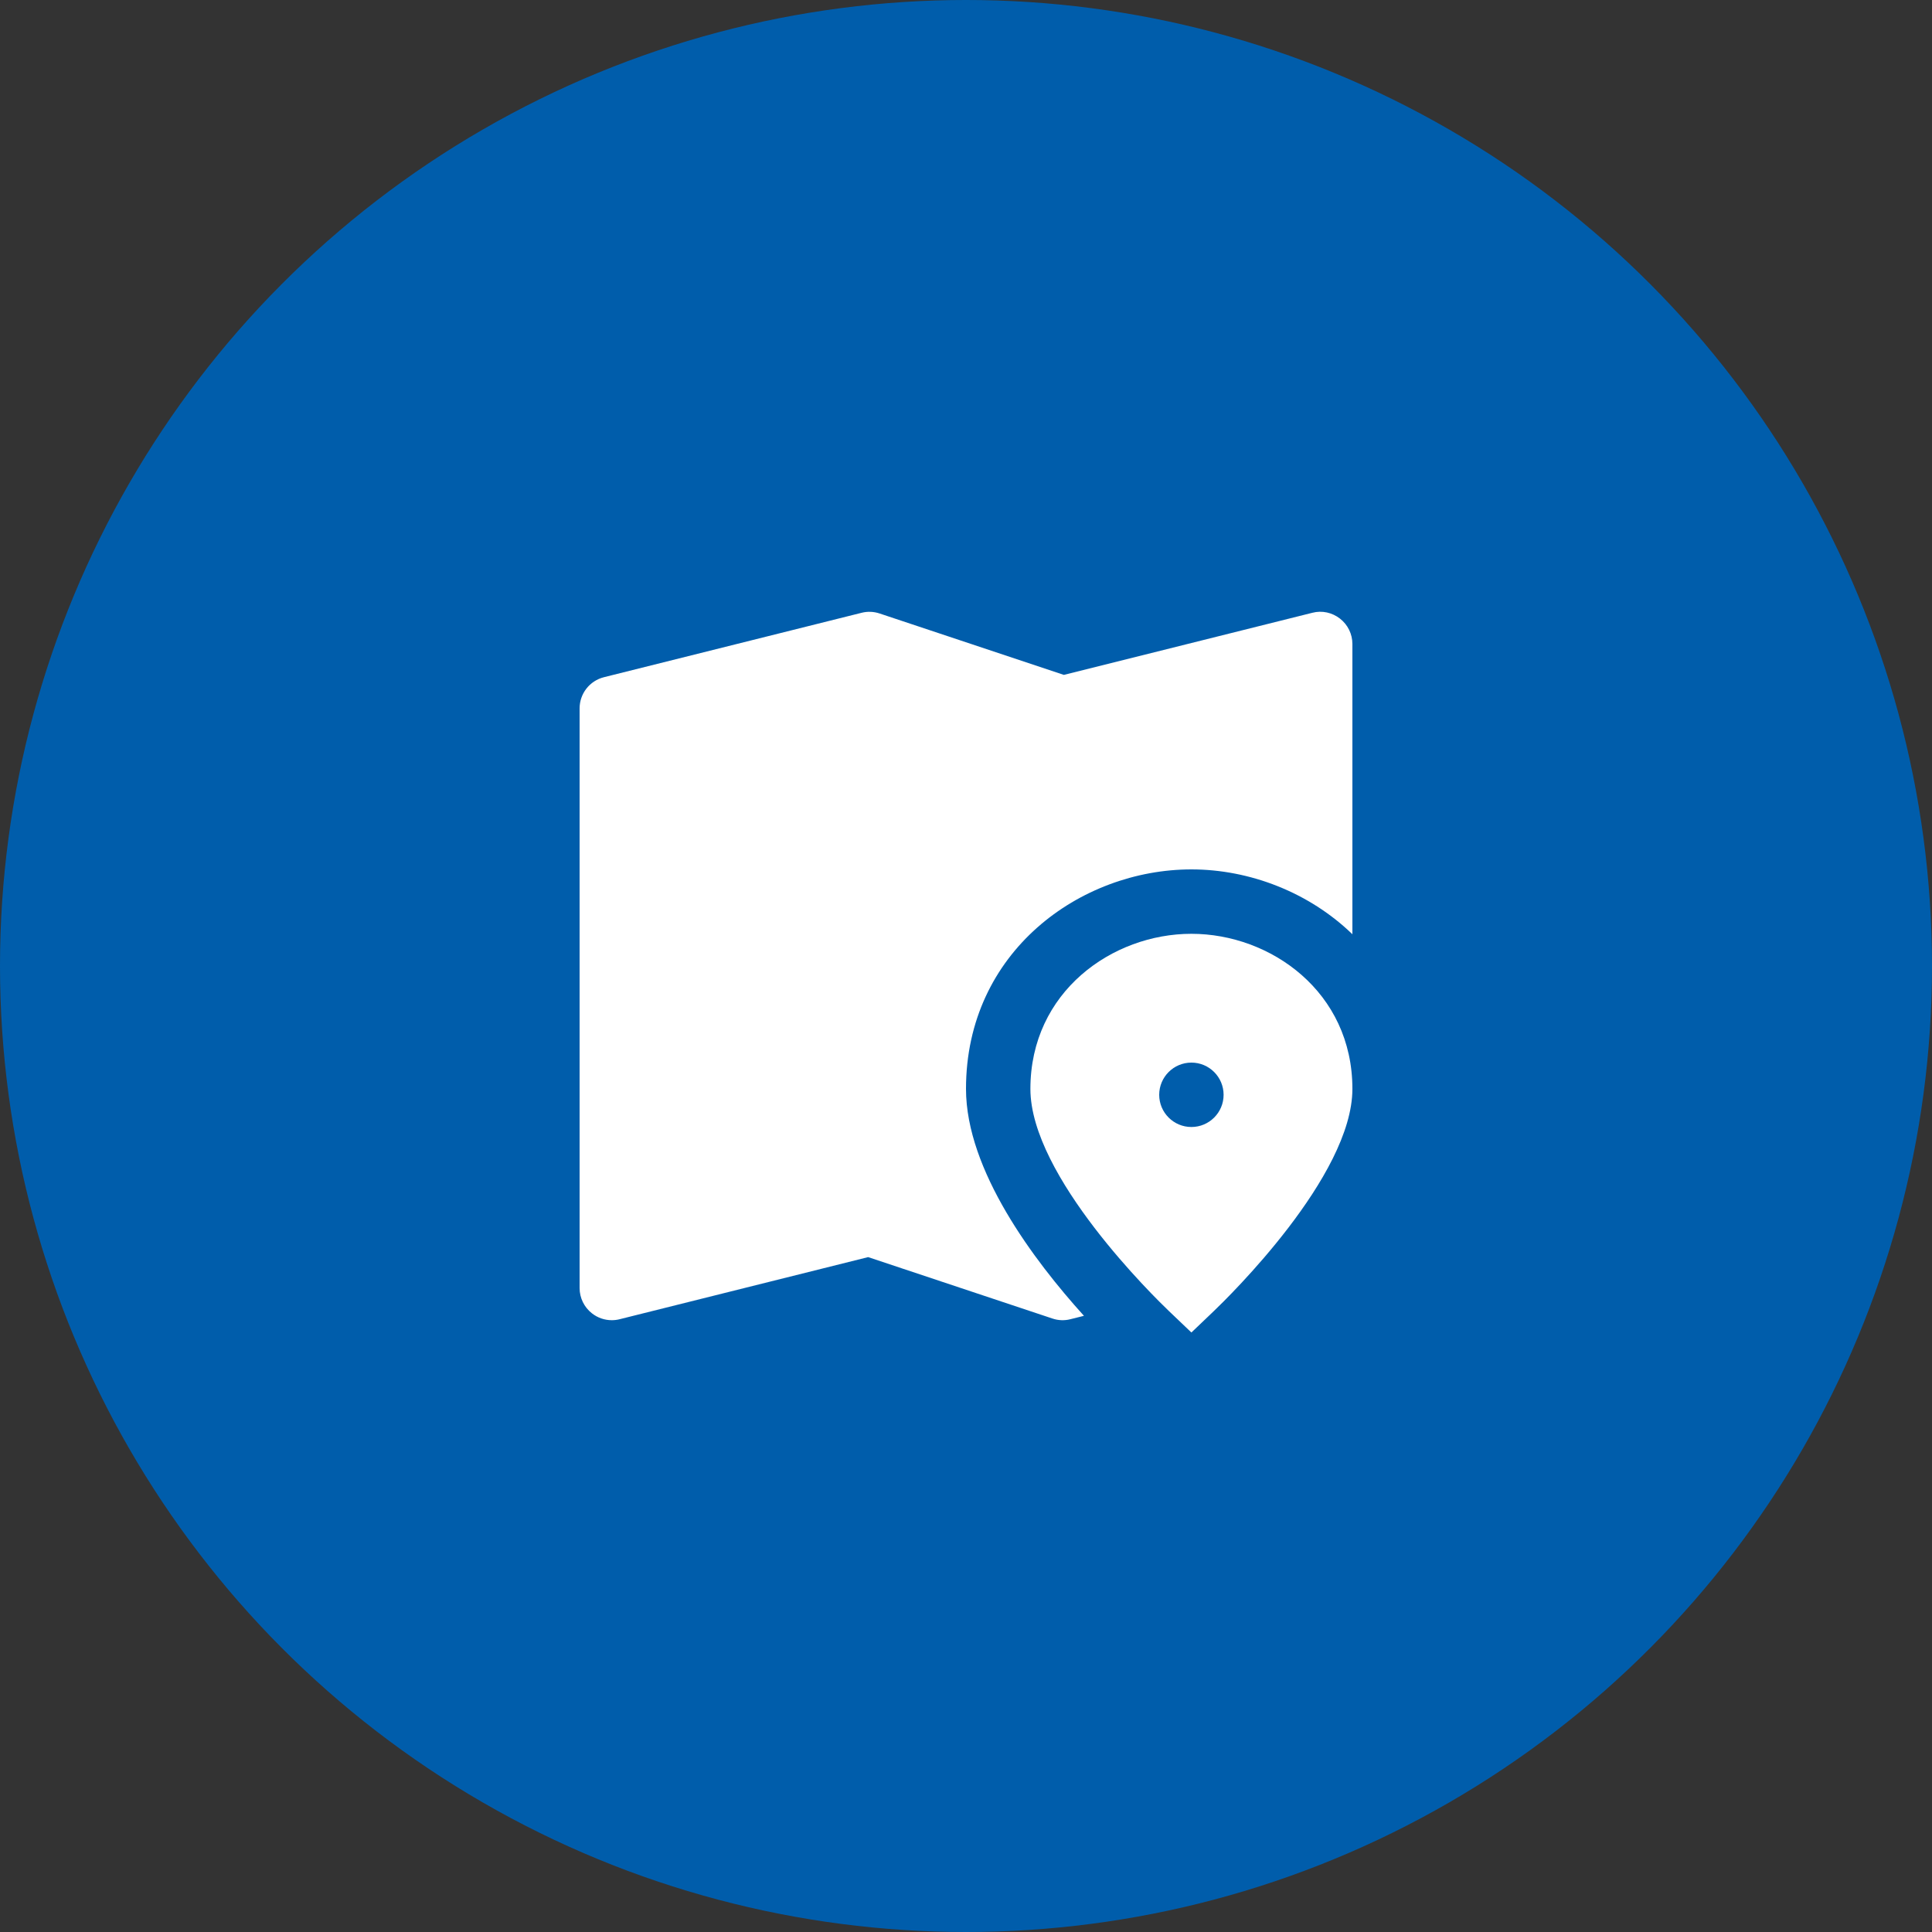
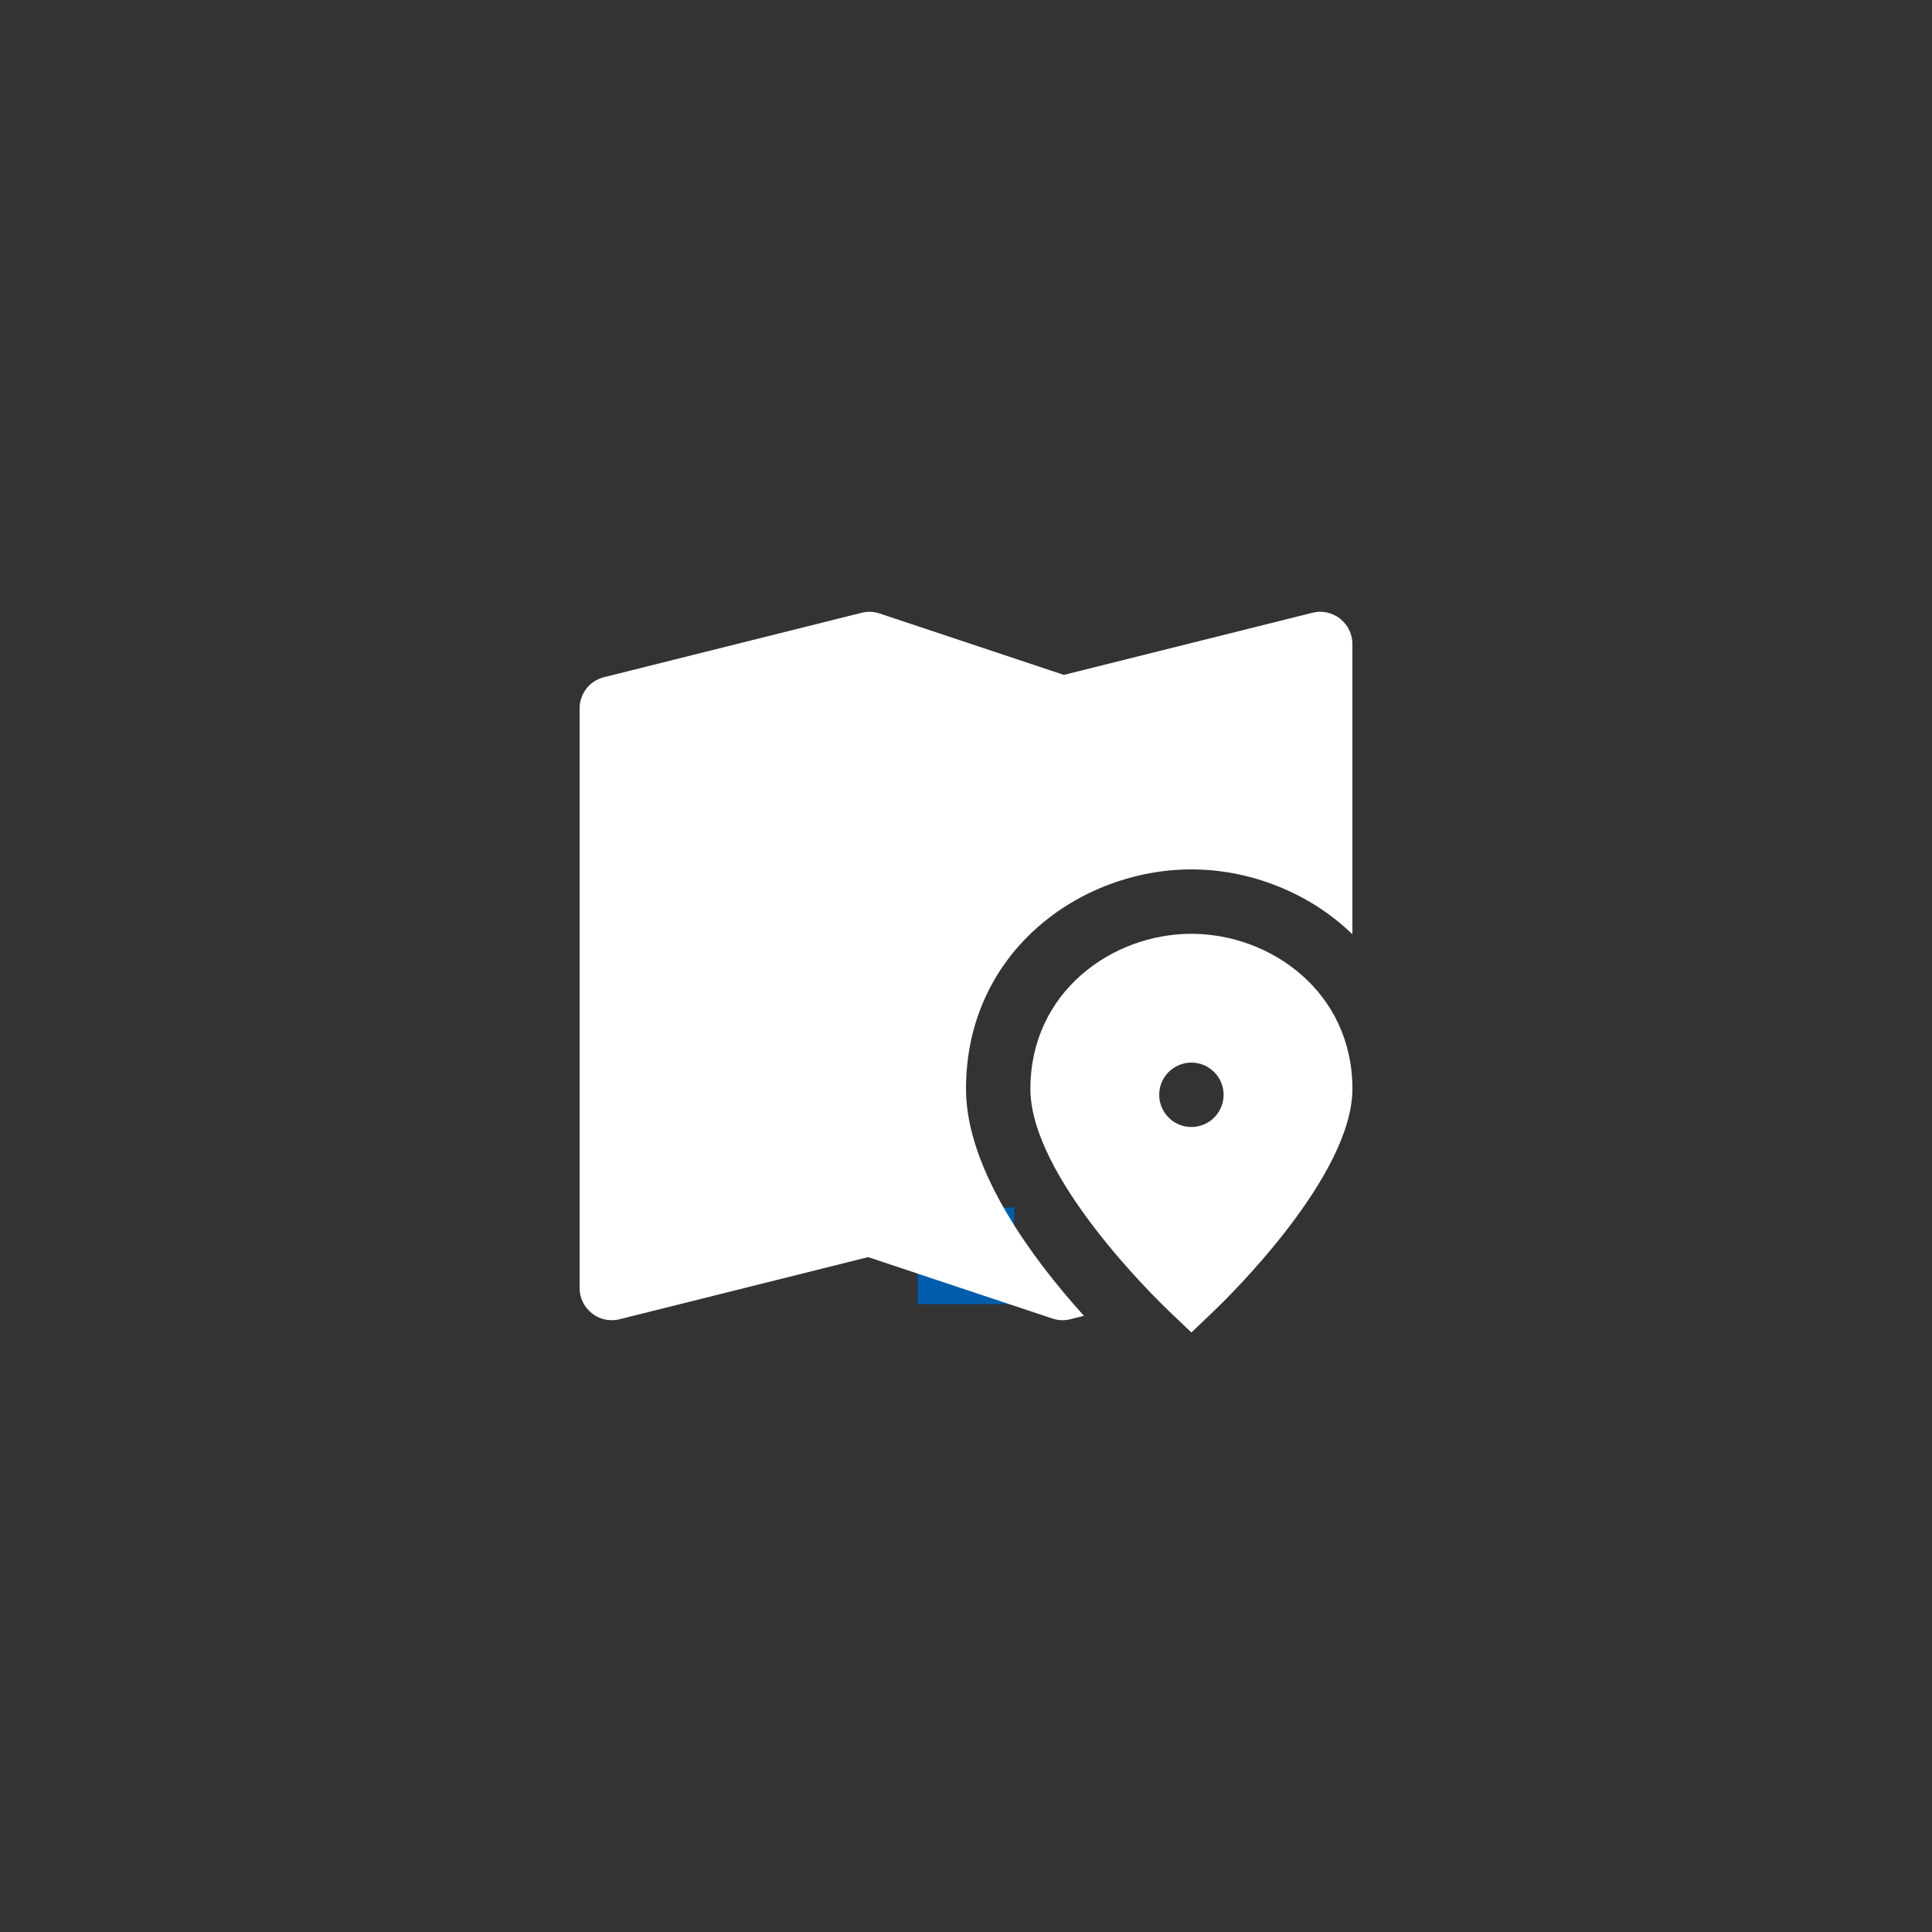
<svg xmlns="http://www.w3.org/2000/svg" width="60" height="60" viewBox="0 0 60 60">
  <rect x="0" y="0" width="60" height="60" fill="#333333" stroke="none" />
  <g fill="none" fill-rule="evenodd">
-     <circle cx="30" cy="30" r="30" fill="#005DAB" />
    <rect width="3" height="3" x="28.5" y="37.5" fill="#005DAB" />
    <g fill="#FFF" transform="translate(18 18)">
      <path d="M12,15.816 C12,11.55 15.56,9 19,9 C20.815,9 22.659,9.716 24,11.014 L24,2 C24,1.692 23.858,1.401 23.615,1.212 C23.372,1.022 23.055,0.952 22.758,1.03 L15.04,2.959 L9.316,1.052 C9.136,0.992 8.942,0.983 8.757,1.031 L0.757,3.031 C0.312,3.142 0,3.541 0,4 L0,22 C0,22.308 0.142,22.599 0.385,22.788 C0.562,22.927 0.779,23 1,23 C1.081,23 1.162,22.99 1.242,22.97 L8.96,21.041 L14.684,22.948 C14.864,23.009 15.059,23.017 15.243,22.969 L15.663,22.864 C14.114,21.151 12,18.348 12,15.816 Z" />
      <path d="M19,11 C16.542,11 14,12.802 14,15.817 C14,18.533 17.869,22.303 18.31,22.724 L19,23.382 L19.69,22.723 C20.131,22.302 24,18.532 24,15.816 C24,12.802 21.458,11 19,11 Z M19,17 C18.448,17 18,16.552 18,16 C18,15.448 18.448,15 19,15 C19.552,15 20,15.448 20,16 C20,16.552 19.552,17 19,17 Z" />
    </g>
  </g>
</svg>